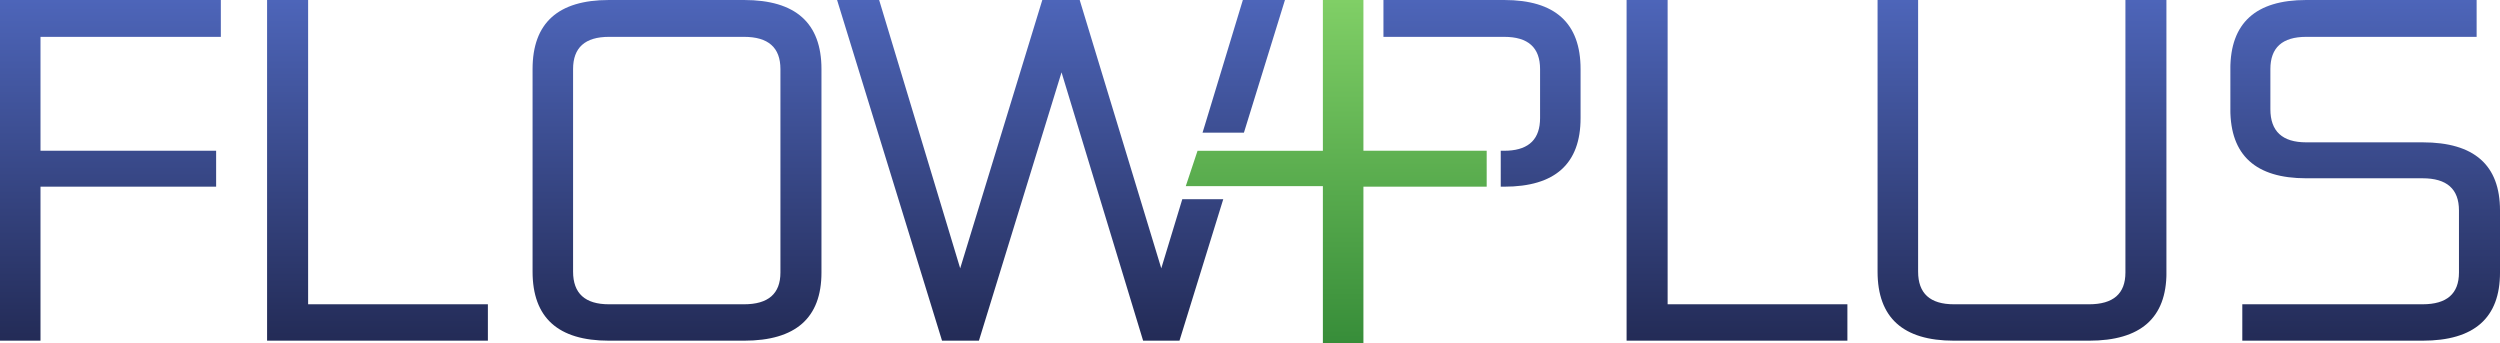
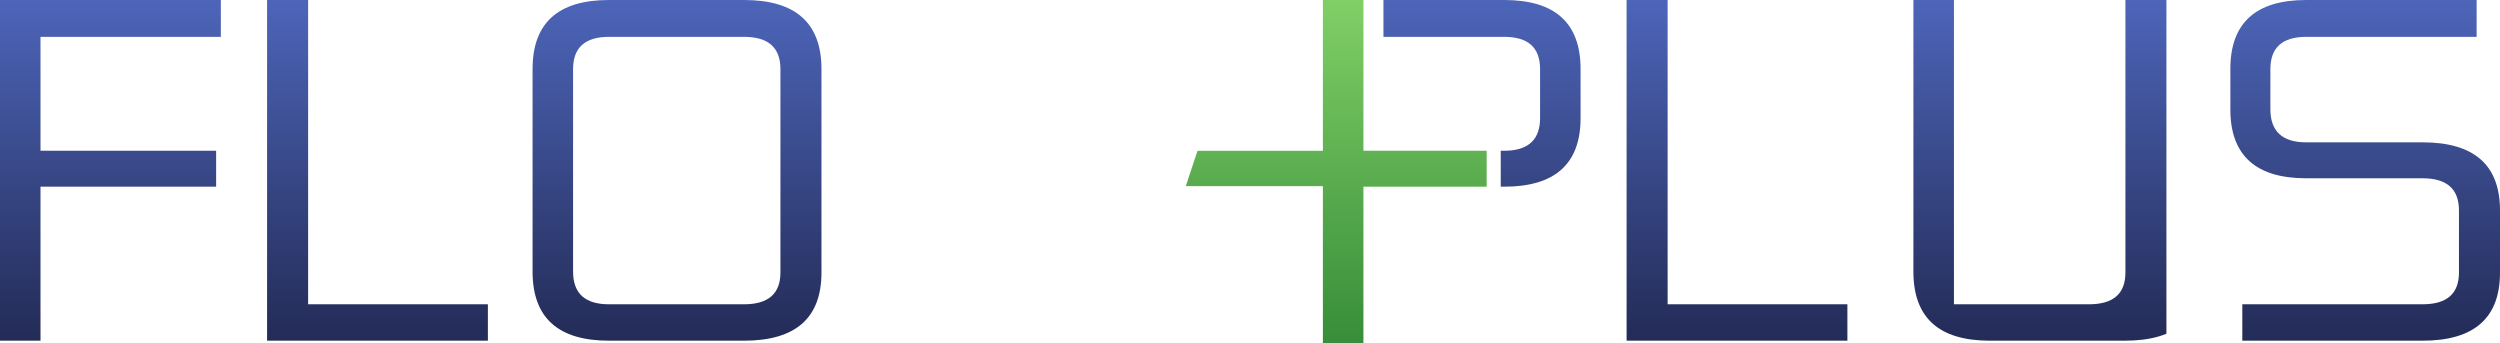
<svg xmlns="http://www.w3.org/2000/svg" id="Layer_1" viewBox="0 0 657.94 90.32">
  <defs>
    <style>.cls-1{fill:url(#linear-gradient-2);}.cls-2{fill:url(#linear-gradient-6);}.cls-3{clip-path:url(#clippath-2);}.cls-4{clip-path:url(#clippath-6);}.cls-5{clip-path:url(#clippath-7);}.cls-6{clip-path:url(#clippath-1);}.cls-7{clip-path:url(#clippath-4);}.cls-8{fill:url(#linear-gradient-5);}.cls-9{clip-path:url(#clippath);}.cls-10{fill:none;}.cls-11{clip-path:url(#clippath-3);}.cls-12{fill:url(#linear-gradient-7);}.cls-13{fill:url(#linear-gradient-3);}.cls-14{clip-path:url(#clippath-5);}.cls-15{fill:url(#linear-gradient);}.cls-16{fill:url(#linear-gradient-4);}.cls-17{fill:url(#linear-gradient-8);}</style>
    <clipPath id="clippath">
      <path class="cls-10" d="m150.82,71.48V18.18c0-5.65,3.15-8.48,9.44-8.48h35.56c6.38,0,9.57,2.82,9.57,8.48v53.55c0,5.57-3.2,8.35-9.57,8.35h-35.56c-6.29,0-9.44-2.86-9.44-8.6M160.26,0c-13.4,0-20.1,6.06-20.1,18.18v53.3c0,12.12,6.7,18.18,20.1,18.18h35.56c13.58,0,20.37-5.98,20.37-17.93V18.18c0-12.12-6.79-18.18-20.37-18.18h-35.56Z" />
    </clipPath>
    <linearGradient id="linear-gradient" x1="-90.88" y1="144.82" x2="-89.88" y2="144.82" gradientTransform="translate(13162.92 -8058.39) rotate(-90) scale(89.66 -89.66)" gradientUnits="userSpaceOnUse">
      <stop offset="0" stop-color="#232b56" />
      <stop offset="1" stop-color="#4d65b9" />
      <stop offset="1" stop-color="#4d65b9" />
    </linearGradient>
    <clipPath id="clippath-1">
      <polygon class="cls-10" points="0 0 0 89.66 10.66 89.66 10.66 49.13 56.88 49.13 56.88 39.67 10.66 39.67 10.66 9.7 58.12 9.7 58.12 0 0 0" />
    </clipPath>
    <linearGradient id="linear-gradient-2" x1="-90.88" y1="144.82" x2="-89.88" y2="144.82" gradientTransform="translate(13013.79 -8058.39) rotate(-90) scale(89.66 -89.66)" gradientUnits="userSpaceOnUse">
      <stop offset="0" stop-color="#232b56" />
      <stop offset="1" stop-color="#4d65b9" />
      <stop offset="1" stop-color="#4d65b9" />
    </linearGradient>
    <clipPath id="clippath-2">
      <polygon class="cls-10" points="70.29 0 70.29 89.66 128.4 89.66 128.4 80.08 81.09 80.08 81.09 0 70.29 0" />
    </clipPath>
    <linearGradient id="linear-gradient-3" x1="-90.88" y1="144.82" x2="-89.88" y2="144.82" gradientTransform="translate(13084.08 -8058.39) rotate(-90) scale(89.66 -89.66)" gradientUnits="userSpaceOnUse">
      <stop offset="0" stop-color="#232b56" />
      <stop offset="1" stop-color="#4d65b9" />
      <stop offset="1" stop-color="#4d65b9" />
    </linearGradient>
    <clipPath id="clippath-3">
      <path class="cls-10" d="m274.31,0l-21.61,70.62L231.37,0h-11.07l27.62,89.66h9.71l21.74-70.62,21.47,70.62h9.57l11.52-37.23h-10.78l-5.53,18.19L284.15,0h-9.84Zm52.78,0l-10.07,33.16-.54,1.75h10.89l.15-.48L338.17,0h-11.08Z" />
    </clipPath>
    <linearGradient id="linear-gradient-4" x1="-90.88" y1="144.82" x2="-89.88" y2="144.82" gradientTransform="translate(13263.97 -8058.39) rotate(-90) scale(89.66 -89.66)" gradientUnits="userSpaceOnUse">
      <stop offset="0" stop-color="#232b56" />
      <stop offset="1" stop-color="#4d65b9" />
      <stop offset="1" stop-color="#4d65b9" />
    </linearGradient>
    <clipPath id="clippath-4">
      <path class="cls-10" d="m364.09,0v9.7h31.79c6.29,0,9.43,2.82,9.43,8.48v12.89c0,5.43-2.82,8.28-8.45,8.58-.32.01-.65.02-.99.02h-.91v9.46h.91c13.39,0,20.1-6.03,20.1-18.06v-12.89c0-12.12-6.7-18.18-20.1-18.18h-31.79Zm63.99,0v89.66h58.11v-9.58h-47.31V0h-10.8Z" />
    </clipPath>
    <linearGradient id="linear-gradient-5" x1="-90.88" y1="144.82" x2="-89.88" y2="144.82" gradientTransform="translate(13409.88 -8058.39) rotate(-90) scale(89.66 -89.66)" gradientUnits="userSpaceOnUse">
      <stop offset="0" stop-color="#232b56" />
      <stop offset="1" stop-color="#4d65b9" />
      <stop offset="1" stop-color="#4d65b9" />
    </linearGradient>
    <clipPath id="clippath-5">
-       <path class="cls-10" d="m559.36,0v71.73c0,5.57-3.19,8.35-9.57,8.35h-35.56c-6.29,0-9.43-2.86-9.43-8.6V0h-10.67v71.48c0,12.12,6.7,18.18,20.1,18.18h35.56c13.58,0,20.37-5.98,20.37-17.93V0h-10.8Z" />
+       <path class="cls-10" d="m559.36,0v71.73c0,5.57-3.19,8.35-9.57,8.35h-35.56V0h-10.67v71.48c0,12.12,6.7,18.18,20.1,18.18h35.56c13.58,0,20.37-5.98,20.37-17.93V0h-10.8Z" />
    </clipPath>
    <linearGradient id="linear-gradient-6" x1="-90.88" y1="144.82" x2="-89.88" y2="144.82" gradientTransform="translate(13516.88 -8058.39) rotate(-90) scale(89.66 -89.66)" gradientUnits="userSpaceOnUse">
      <stop offset="0" stop-color="#232b56" />
      <stop offset="1" stop-color="#4d65b9" />
      <stop offset="1" stop-color="#4d65b9" />
    </linearGradient>
    <clipPath id="clippath-6">
      <path class="cls-10" d="m606.94,0c-13.3,0-19.97,6.06-19.97,18.18v10.56c0,12.12,6.66,18.18,19.97,18.18h30.63c6.38,0,9.57,2.82,9.57,8.47v16.34c0,5.57-3.19,8.35-9.57,8.35h-47.45v9.58h47.45c13.58,0,20.37-5.98,20.37-17.93v-16.34c0-11.95-6.79-17.93-20.37-17.93h-30.63c-6.29,0-9.43-2.91-9.43-8.72v-10.56c0-5.65,3.14-8.48,9.43-8.48h44.85V0h-44.85Z" />
    </clipPath>
    <linearGradient id="linear-gradient-7" x1="-90.88" y1="144.82" x2="-89.88" y2="144.82" gradientTransform="translate(13607.2 -8058.39) rotate(-90) scale(89.66 -89.66)" gradientUnits="userSpaceOnUse">
      <stop offset="0" stop-color="#232b56" />
      <stop offset="1" stop-color="#4d65b9" />
      <stop offset="1" stop-color="#4d65b9" />
    </linearGradient>
    <clipPath id="clippath-7">
      <polygon class="cls-10" points="348.15 0 348.15 39.69 315.16 39.69 312.07 48.98 348.15 48.98 348.15 90.32 358.82 90.32 358.82 49.13 391.27 49.13 391.27 39.67 358.82 39.67 358.82 0 348.15 0" />
    </clipPath>
    <linearGradient id="linear-gradient-8" x1="-90.88" y1="144.82" x2="-89.88" y2="144.82" gradientTransform="translate(13432.25 -8117.87) rotate(-90) scale(90.32 -90.32)" gradientUnits="userSpaceOnUse">
      <stop offset="0" stop-color="#378d39" />
      <stop offset="1" stop-color="#80cf66" />
      <stop offset="1" stop-color="#80cf66" />
    </linearGradient>
  </defs>
  <g class="cls-9">
    <rect class="cls-15" x="140.16" width="76.03" height="89.66" />
  </g>
  <g class="cls-6">
    <rect class="cls-1" width="58.12" height="89.66" />
  </g>
  <g class="cls-3">
    <rect class="cls-13" x="70.29" width="58.11" height="89.66" />
  </g>
  <g class="cls-11">
-     <rect class="cls-16" x="220.3" width="117.88" height="89.66" />
-   </g>
+     </g>
  <g class="cls-7">
    <rect class="cls-8" x="364.09" width="122.1" height="89.66" />
  </g>
  <g class="cls-14">
    <rect class="cls-2" x="494.12" width="76.03" height="89.66" />
  </g>
  <g class="cls-4">
    <rect class="cls-12" x="586.98" width="70.97" height="89.66" />
  </g>
  <g class="cls-5">
    <rect class="cls-17" x="312.07" width="79.19" height="90.32" />
  </g>
</svg>